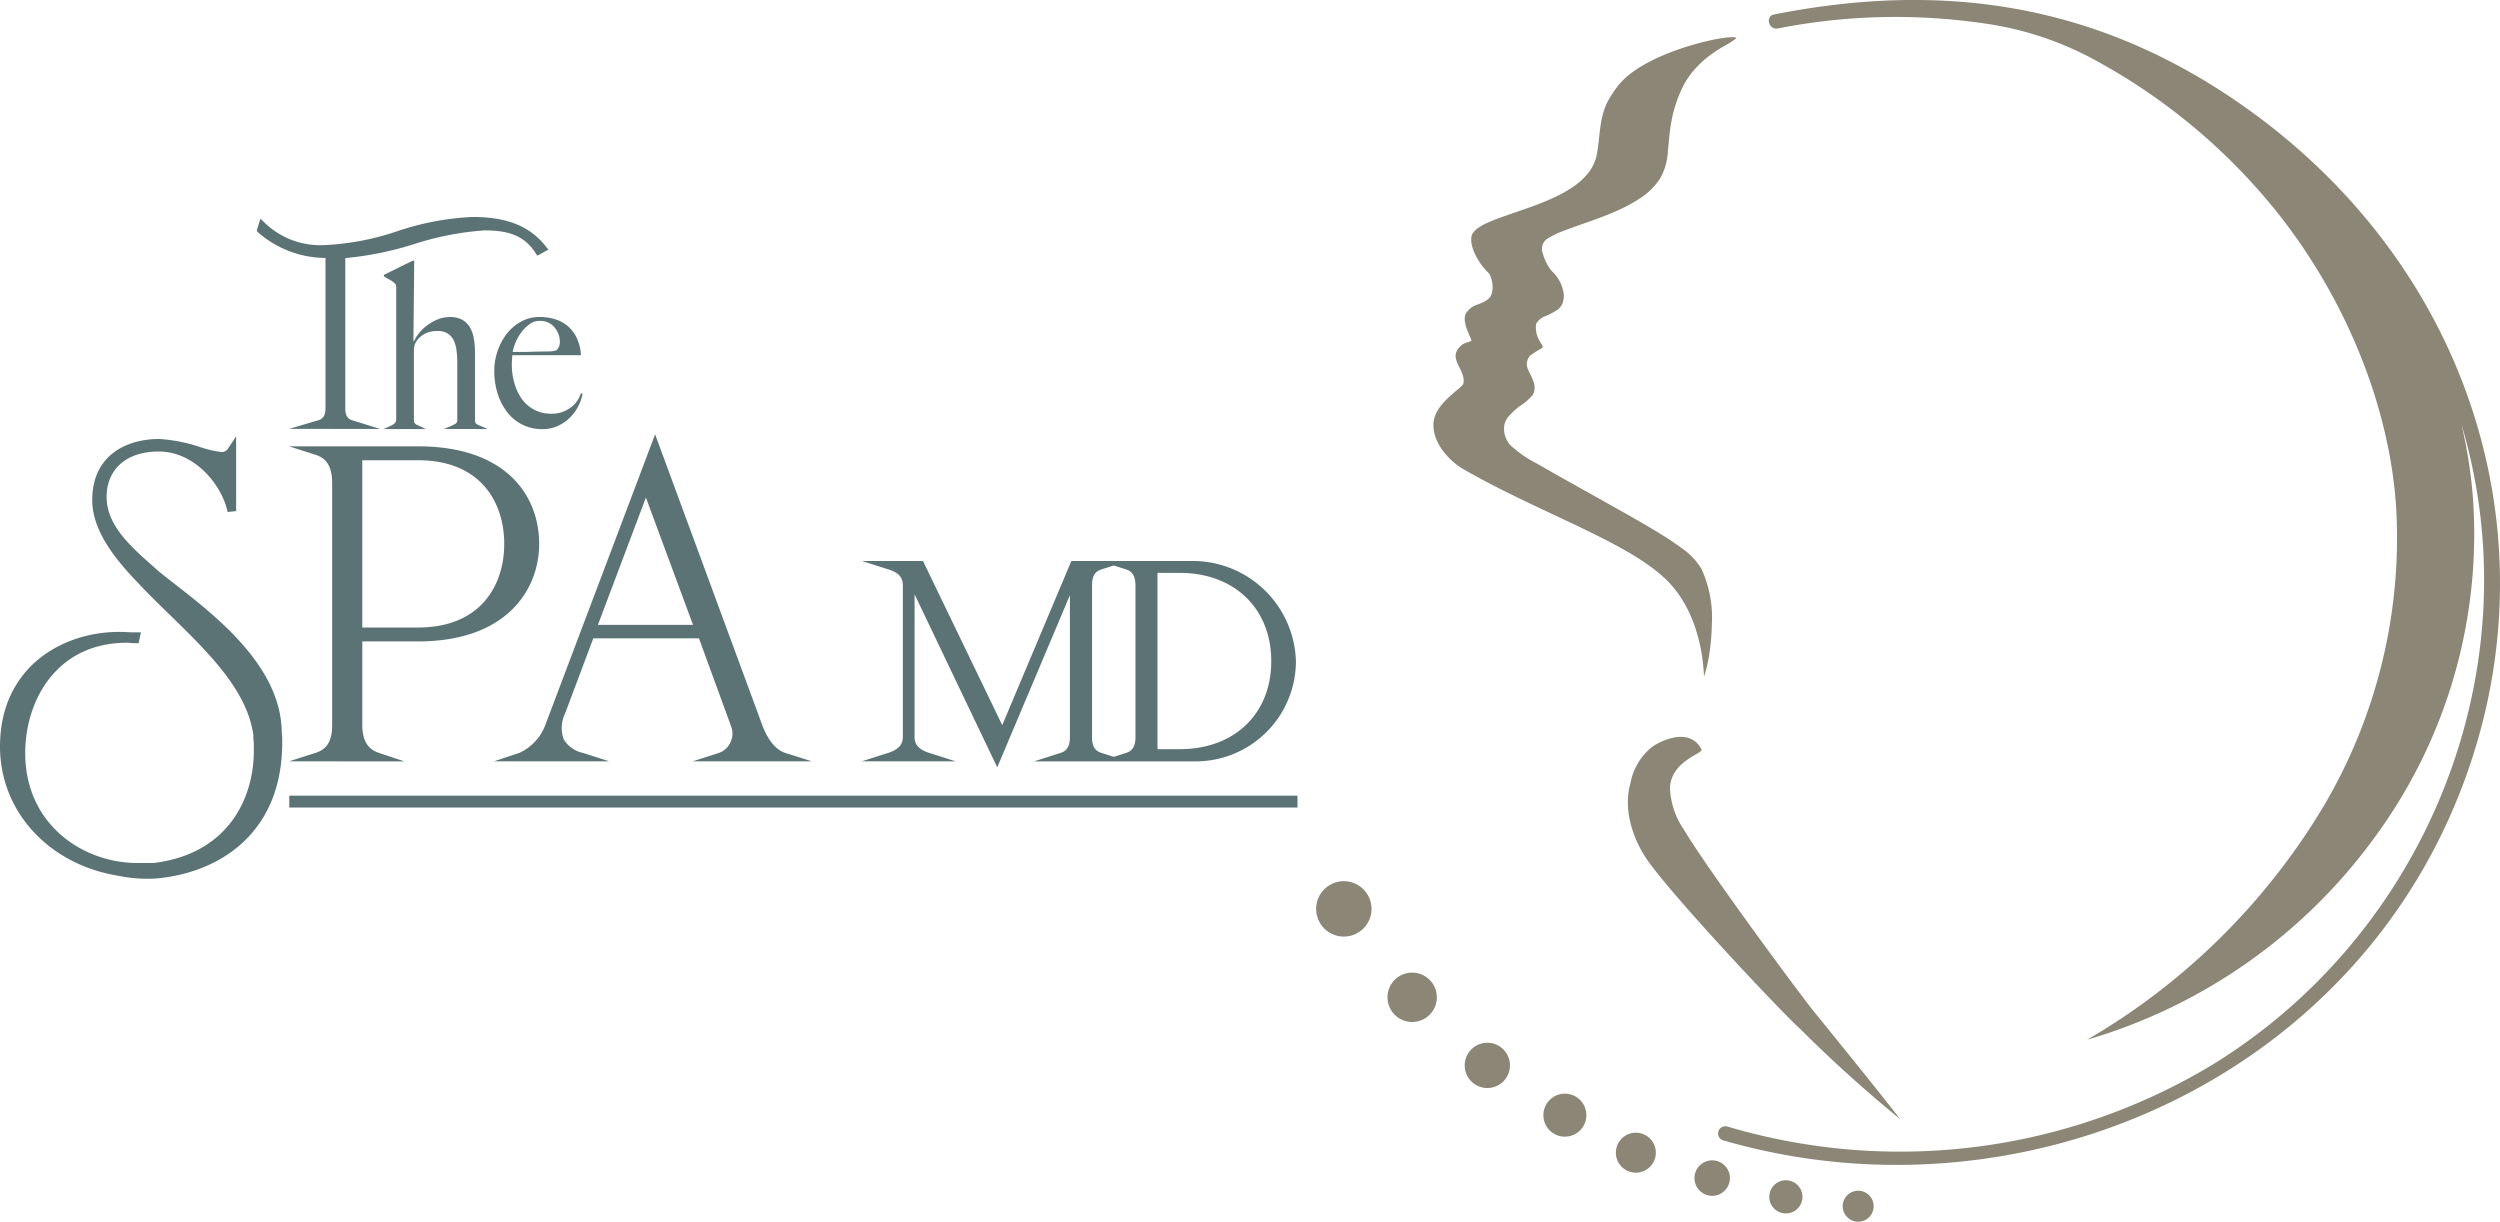
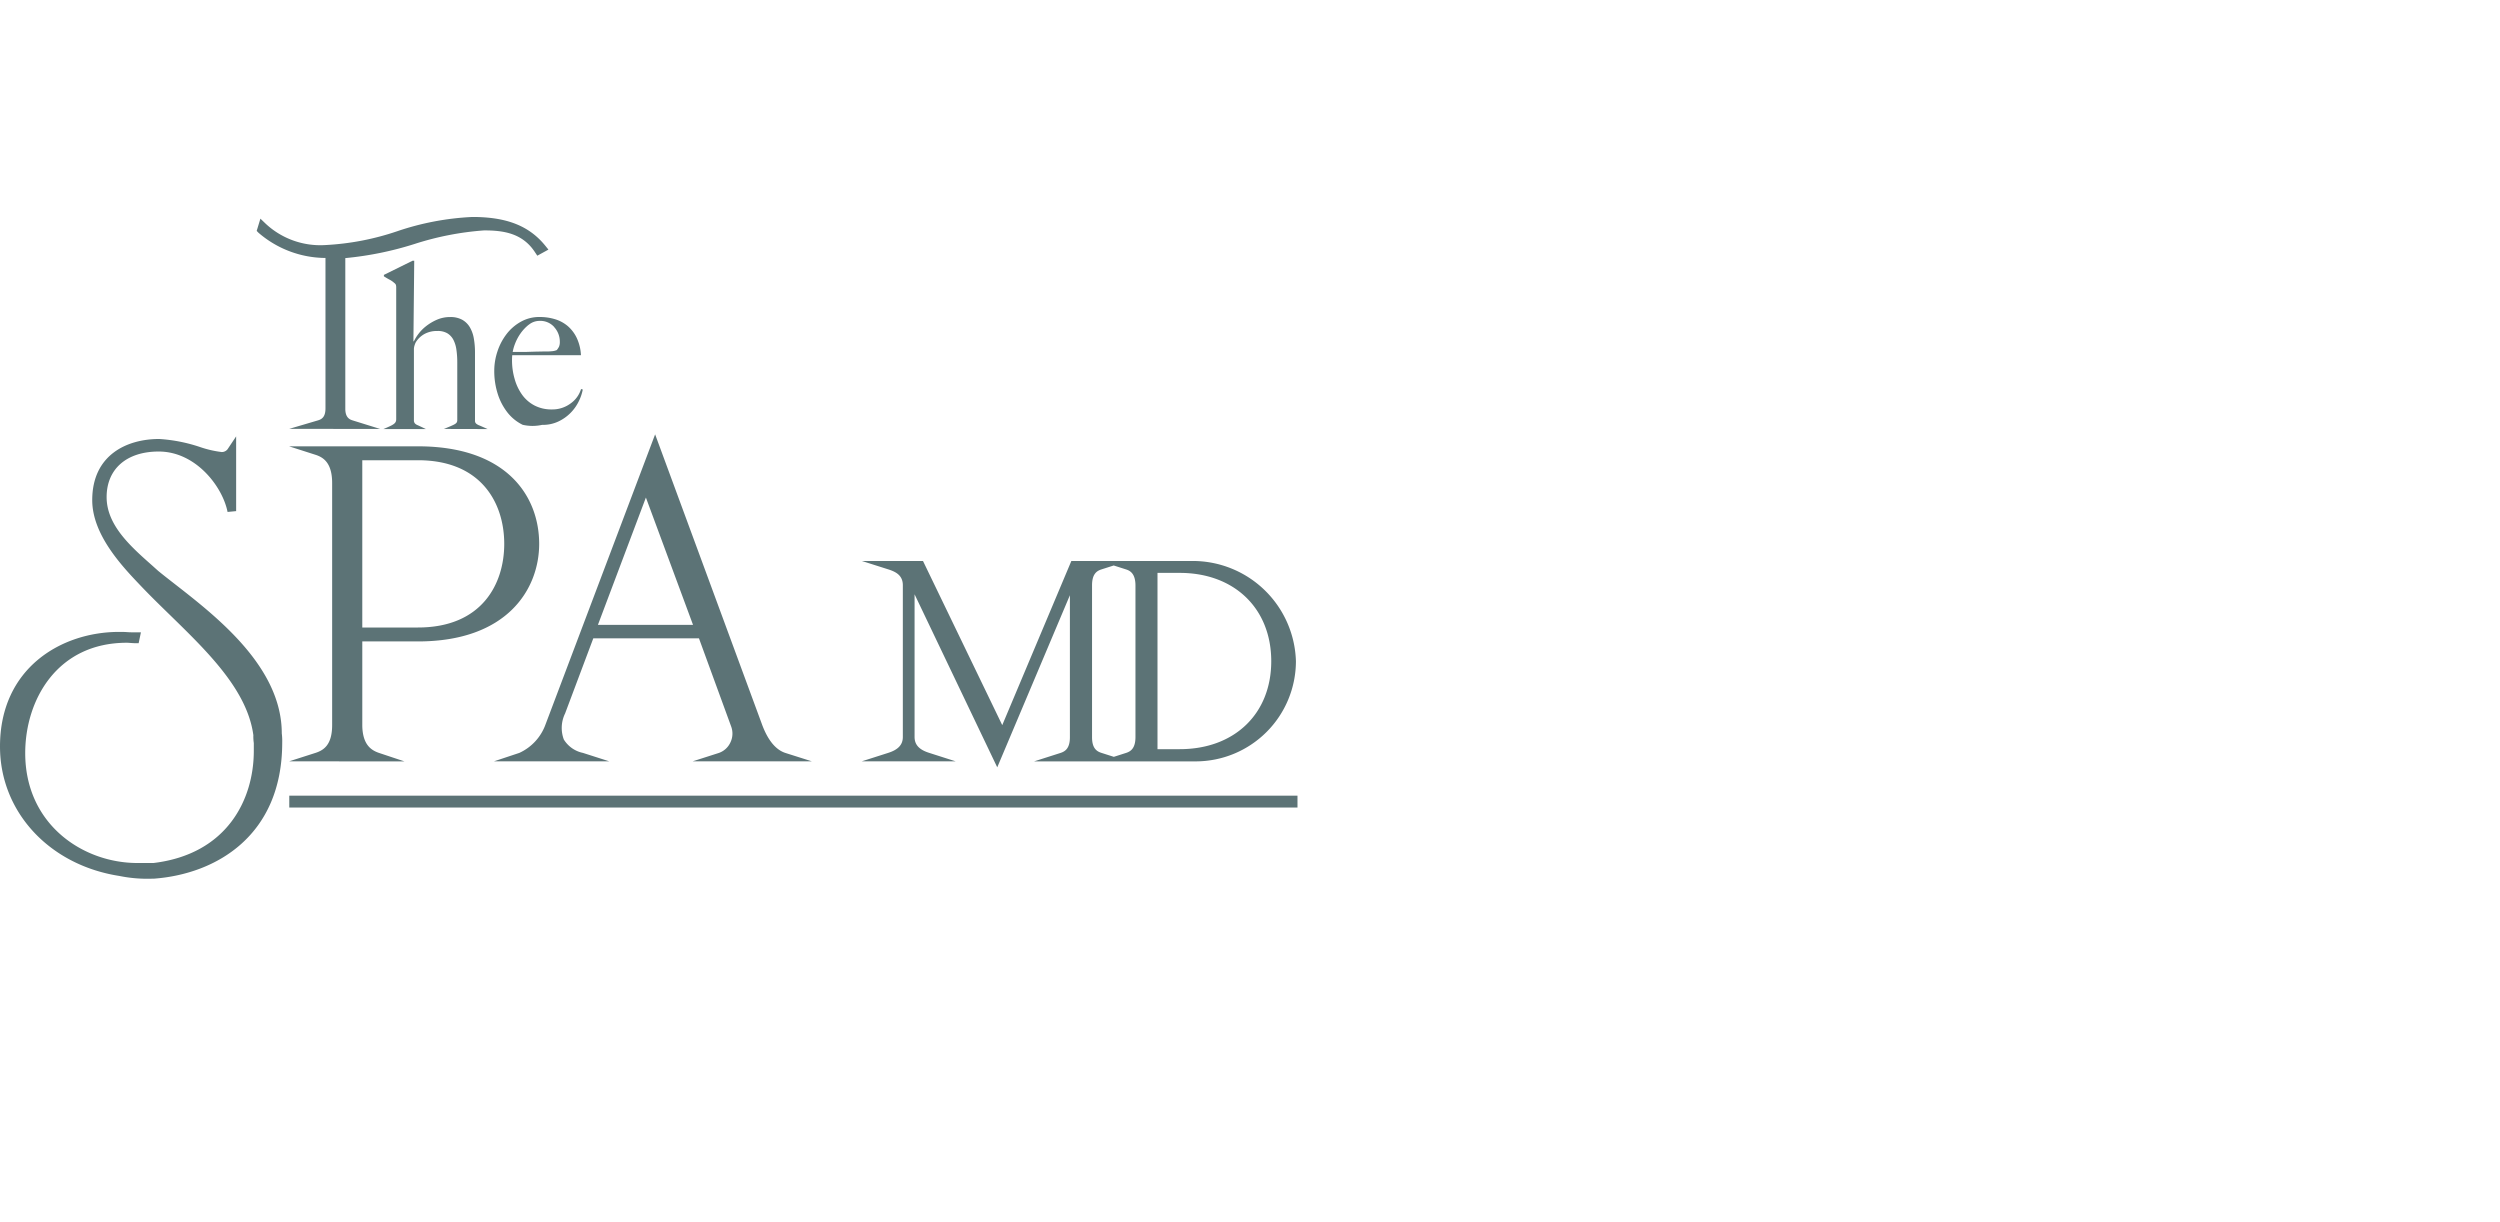
<svg xmlns="http://www.w3.org/2000/svg" width="246.016" height="120.22" viewBox="0 0 246.016 120.22">
  <g id="Group_44" data-name="Group 44" transform="translate(-261 -46)">
    <g id="Group_43" data-name="Group 43">
      <g id="Group_42" data-name="Group 42">
        <g id="Group_41" data-name="Group 41">
          <g id="Group_40" data-name="Group 40">
            <g id="Group_39" data-name="Group 39">
              <g id="Group_38" data-name="Group 38">
                <g id="Group_37" data-name="Group 37">
-                   <path id="Union_1" data-name="Union 1" d="M-1938.185,112.7a1.525,1.525,0,0,1,1.524-1.525,1.525,1.525,0,0,1,1.525,1.525,1.525,1.525,0,0,1-1.525,1.525A1.525,1.525,0,0,1-1938.185,112.7Zm-7.223-.923a1.631,1.631,0,0,1,1.631-1.632,1.632,1.632,0,0,1,1.632,1.632,1.631,1.631,0,0,1-1.632,1.631A1.631,1.631,0,0,1-1945.409,111.773Zm-7.364-1.846a1.746,1.746,0,0,1,1.745-1.745,1.746,1.746,0,0,1,1.745,1.745,1.745,1.745,0,0,1-1.745,1.745A1.745,1.745,0,0,1-1952.772,109.927Zm-7.734-2.5a1.966,1.966,0,0,1,1.967-1.966,1.966,1.966,0,0,1,1.966,1.966,1.966,1.966,0,0,1-1.966,1.966A1.966,1.966,0,0,1-1960.506,107.422Zm10.584-1.2a.714.714,0,0,1,.379-1.377,59.553,59.553,0,0,0,47.612-6c21.4-13.064,31.769-39.289,24.615-63.163a46.44,46.44,0,0,1,1.177,7.673,50.384,50.384,0,0,1-9.688,33.027,53.563,53.563,0,0,1-28.3,19.924,65.49,65.49,0,0,0,23.212-22.884,51.86,51.86,0,0,0,7.187-29.59c-.681-10.167-5.159-20.785-11.8-29.068A58.938,58.938,0,0,0-1913.193,0a31.953,31.953,0,0,0-11.194-3.713,59.914,59.914,0,0,0-20.179.513c-.9.184-1.271-1.2-.379-1.375,16.022-3.174,31.447-1.438,46.356,9.124,23.35,16.538,31.287,45.076,20.049,70.027-9.728,21.578-31.644,34.057-54.336,34.057A61.291,61.291,0,0,1-1949.922,106.225Zm-17.717-2.491a2.115,2.115,0,0,1,2.115-2.115,2.115,2.115,0,0,1,2.115,2.115,2.115,2.115,0,0,1-2.115,2.115A2.115,2.115,0,0,1-1967.639,103.734Zm25.268-8.487c-1.845-1.647-12.891-13.392-15.179-16.826-.669-.99-2.438-4.152-1.516-7.382a5.99,5.99,0,0,1,1.977-3.427c.76-.635,3.839-2.2,5.008.138.2.4-3.031,1.115-3.1,3.822a7.832,7.832,0,0,0,1.384,4.088c2.213,3.722,10.856,15.445,12.741,17.829.109.139,6.158,7.56,8.525,10.633A130.917,130.917,0,0,1-1942.371,95.247Zm-33.011,3.588a2.227,2.227,0,0,1,2.227-2.227,2.227,2.227,0,0,1,2.227,2.227,2.227,2.227,0,0,1-2.227,2.227A2.227,2.227,0,0,1-1975.382,98.835Zm-7.6-6.7a2.43,2.43,0,0,1,2.429-2.43,2.43,2.43,0,0,1,2.43,2.43,2.43,2.43,0,0,1-2.43,2.429A2.43,2.43,0,0,1-1982.98,92.134Zm-7.02-8.7a2.726,2.726,0,0,1,2.726-2.726,2.726,2.726,0,0,1,2.725,2.726,2.726,2.726,0,0,1-2.725,2.725A2.726,2.726,0,0,1-1990,83.435Zm34.323-32.517c-3.909-3.7-12.467-6.505-19.868-10.776-1.141-.657-3.078-2.462-2.9-4.58.165-1.943,2.846-3.376,2.933-3.821.29-1.438-1.712-2.461-.174-3.778.341-.3.876-.314.965-.446s-1.09-1.919-.483-2.768c.66-.922,1.4-.684,2.164-1.353.7-.615.35-2.215-.011-2.558-1.01-.966-1.89-2.628-1.647-3.624.571-2.329,11.359-2.784,12.325-8.041.323-1.759.218-3.339.971-5.01a10.708,10.708,0,0,1,1.212-1.854c2.842-3.446,11.534-5.111,11.534-4.547a8.125,8.125,0,0,1-1.235.787,13.625,13.625,0,0,0-1.154.744,9.767,9.767,0,0,0-1.991,1.866c-.113.138-.216.285-.319.432-.163.237-.319.488-.468.756a13.245,13.245,0,0,0-1.252,3.8c-.156.892-.208,1.832-.312,2.728a5.917,5.917,0,0,1-.791,2.726,6.83,6.83,0,0,1-2.05,1.975,16.11,16.11,0,0,1-2.49,1.3c-1.706.74-3.492,1.259-5.17,1.928a8.168,8.168,0,0,0-1.186.58,1.206,1.206,0,0,0-.61,1.571,4.576,4.576,0,0,0,.867,1.709,3.69,3.69,0,0,1,1.194,2.36,2.05,2.05,0,0,1-.133.825,1.55,1.55,0,0,1-.562.679,7.72,7.72,0,0,1-1.284.644,1.878,1.878,0,0,0-.47.328,1.1,1.1,0,0,0-.285.405,2.6,2.6,0,0,0,.412,1.745c.1.185.334.426.2.59a8.79,8.79,0,0,0-1.181.738,1.248,1.248,0,0,0-.276,1.237c.131.373.391.767.562,1.264a1.576,1.576,0,0,1-.027,1.362,6.015,6.015,0,0,1-1.373,1.173,7.1,7.1,0,0,0-.954.892,1.779,1.779,0,0,0-.5,1.013,2.361,2.361,0,0,0,.954,2.184,10.96,10.96,0,0,0,2.191,1.466l2.393,1.366,4.814,2.693c1.6.9,3.214,1.8,4.79,2.761.788.481,1.58.989,2.316,1.54a6.533,6.533,0,0,1,1.948,2.039,11.436,11.436,0,0,1,1.03,5.444,21.935,21.935,0,0,1-.223,2.759c-.069.457-.149.914-.252,1.36-.05.225-.29,1.043-.29,1.043h0C-1951.885,60.574-1951.756,54.627-1955.677,50.918Z" transform="translate(2380.518 52)" fill="#8b8676" />
-                   <path id="Union_2" data-name="Union 2" d="M-1975.026,59.117a13.765,13.765,0,0,1-3.235-.27c-6.9-1.074-11.739-6.313-11.739-12.734,0-7.752,6.071-11.28,11.712-11.28.258,0,.528,0,.8.021s.555.022.836.022h.519l-.223,1.067h-.34c-.139,0-.29-.011-.446-.022s-.256-.021-.376-.021c-6.869,0-10,5.63-10,10.859,0,7.024,5.685,10.815,11.032,10.815h1.593c7.264-.878,9.869-6.273,9.869-11.03V45.77a4.3,4.3,0,0,1-.044-.776c-.595-4.4-4.44-8.15-8.157-11.777-.939-.914-1.908-1.859-2.8-2.79l-.162-.17c-1.77-1.859-4.737-4.97-4.737-8.392,0-4.444,3.4-6.017,6.586-6.017a15.646,15.646,0,0,1,4.047.8,10.388,10.388,0,0,0,2.112.485.718.718,0,0,0,.635-.37l.782-1.172v7.355l-.844.082c-.49-2.491-3.12-5.946-6.775-5.946-3.165,0-5.126,1.719-5.126,4.485s2.365,4.854,4.458,6.708l.622.558c.459.376,1.012.808,1.618,1.279,4.2,3.272,10.539,8.212,10.539,14.71a6.162,6.162,0,0,1,.042.9c0,9.16-6.5,12.927-12.583,13.39Zm13.493-7v-1.17h99.214v1.17ZM-1900,31.132V45.173c0,.755.445,1.25,1.428,1.56l2.605.833h-9.222l2.606-.833c.976-.311,1.428-.806,1.428-1.56V30.241c0-.972-.686-1.324-1.428-1.561l-2.606-.827h6.017l7.8,16.154,6.8-16.154h11.917a10.159,10.159,0,0,1,10.182,9.86,9.872,9.872,0,0,1-9.85,9.861h-9.47l.014,0h-6.459l2.607-.833c.445-.145.916-.445.916-1.534V31.224l-7.15,16.935Zm18.38-2.447c-.446.145-.916.445-.916,1.56V45.2c0,1.093.464,1.389.916,1.534l1.227.392,1.214-.388c.445-.145.916-.445.916-1.56V30.276c0-1.148-.49-1.451-.916-1.589l-1.223-.391Zm5.525,17.687h2.189c5.386,0,9.005-3.479,9.005-8.656s-3.619-8.691-9.005-8.691h-2.189Zm-45.751,1.2,2.6-.833a1.959,1.959,0,0,0,1.114-1.01,2,2,0,0,0,.086-1.582l-3.171-8.679h-10.4l-2.775,7.391a3.243,3.243,0,0,0-.125,2.56,2.9,2.9,0,0,0,1.878,1.319l2.6.833h-11.357l2.5-.831a4.91,4.91,0,0,0,2.586-2.82l10.778-28.527,10.475,28.425c.581,1.629,1.372,2.615,2.355,2.929l2.6.824Zm-9.316-13.43h9.361l-4.638-12.532Zm-30.394,13.43,2.6-.833c.811-.261,1.641-.788,1.641-2.739V20.184c0-2.005-.877-2.536-1.641-2.781l-2.6-.833h12.686c8.794,0,11.928,4.959,11.928,9.6,0,4.428-3.12,9.6-11.928,9.6h-5.478v8.317c.042,1.879.9,2.4,1.647,2.655l2.494.831Zm7.207-13.173h5.478c6.26,0,8.491-4.251,8.491-8.23s-2.229-8.23-8.491-8.23h-5.478Zm15.779-19.949a4.32,4.32,0,0,1-1.5-1.219,5.8,5.8,0,0,1-.958-1.848,7.423,7.423,0,0,1-.334-2.246,6.01,6.01,0,0,1,.314-1.905,5.731,5.731,0,0,1,.891-1.7,4.572,4.572,0,0,1,1.409-1.22,3.679,3.679,0,0,1,1.839-.468,5.144,5.144,0,0,1,1.546.223,3.492,3.492,0,0,1,1.262.695,3.575,3.575,0,0,1,.871,1.174,4.551,4.551,0,0,1,.4,1.665h-6.762c0,.122-.006.263-.02.421a4.9,4.9,0,0,0-.022.49,6.562,6.562,0,0,0,.254,1.836,4.965,4.965,0,0,0,.735,1.561,3.477,3.477,0,0,0,1.219,1.061,3.592,3.592,0,0,0,1.707.391,3.006,3.006,0,0,0,1.839-.581,2.711,2.711,0,0,0,1.04-1.427l.169.047a4.382,4.382,0,0,1-.374,1.119,4.247,4.247,0,0,1-.8,1.153,4.2,4.2,0,0,1-1.21.867,3.551,3.551,0,0,1-1.56.341h-.058A4.358,4.358,0,0,1-1938.567,14.452Zm.6-9.846a4.139,4.139,0,0,0-.82.876,4.687,4.687,0,0,0-.535,1.016,4.357,4.357,0,0,0-.223.787h.862c.252,0,.5,0,.747-.012l.767-.023c.265,0,.562-.013.891-.013a4.887,4.887,0,0,0,.589-.023,1.565,1.565,0,0,0,.483-.113,1.768,1.768,0,0,0,.223-.341,1.2,1.2,0,0,0,.076-.48,2.112,2.112,0,0,0-.557-1.442h.009a1.825,1.825,0,0,0-1.449-.61h-.012A1.659,1.659,0,0,0-1937.963,4.606Zm-8.355,10.256s.684-.27.944-.4.379-.223.379-.468v-5.7a8.42,8.42,0,0,0-.085-1.23,3.006,3.006,0,0,0-.3-.98,1.642,1.642,0,0,0-.6-.64,1.855,1.855,0,0,0-.967-.222,2.562,2.562,0,0,0-1.284.3,2.331,2.331,0,0,0-.84.8,1.524,1.524,0,0,0-.116.285,1.26,1.26,0,0,0-.074.4v7a.462.462,0,0,0,.105.32.772.772,0,0,0,.274.169c.187.083.8.377.8.377h-4.183s.637-.261.874-.4.387-.27.387-.56V.951a.943.943,0,0,0-.031-.275.533.533,0,0,0-.178-.2,2.107,2.107,0,0,0-.446-.308,6.419,6.419,0,0,1-.557-.33V-.3l2.817-1.391h.169l-.08,7.914.042.023a4.288,4.288,0,0,1,.446-.729,4.077,4.077,0,0,1,.764-.776A4.884,4.884,0,0,1-1947,4.109a3.245,3.245,0,0,1,1.31-.261,2.378,2.378,0,0,1,1.162.261,2.029,2.029,0,0,1,.755.731,3.238,3.238,0,0,1,.4,1.114,7.835,7.835,0,0,1,.116,1.391v6.728a.354.354,0,0,0,.127.274,1.1,1.1,0,0,0,.314.172c.2.082.8.352.8.352Zm-15.223-.006,2.833-.836c.388-.113.744-.337.744-1.184v-14.8a10.168,10.168,0,0,1-6.593-2.482l-.176-.181.365-1.205.5.479a7.883,7.883,0,0,0,5.894,2.119,26.1,26.1,0,0,0,7.077-1.362A26.8,26.8,0,0,1-1943.514-6c3.365,0,5.571.868,7.16,2.811l.323.4-1.094.6-.222-.332c-1.233-1.9-3.135-2.157-5.01-2.157a29.075,29.075,0,0,0-6.855,1.337,32.582,32.582,0,0,1-6.808,1.389V12.875c0,.815.376,1.037.7,1.137l2.719.845Z" transform="translate(2251 73.351)" fill="#5c7376" />
+                   <path id="Union_2" data-name="Union 2" d="M-1975.026,59.117a13.765,13.765,0,0,1-3.235-.27c-6.9-1.074-11.739-6.313-11.739-12.734,0-7.752,6.071-11.28,11.712-11.28.258,0,.528,0,.8.021s.555.022.836.022h.519l-.223,1.067h-.34c-.139,0-.29-.011-.446-.022s-.256-.021-.376-.021c-6.869,0-10,5.63-10,10.859,0,7.024,5.685,10.815,11.032,10.815h1.593c7.264-.878,9.869-6.273,9.869-11.03V45.77a4.3,4.3,0,0,1-.044-.776c-.595-4.4-4.44-8.15-8.157-11.777-.939-.914-1.908-1.859-2.8-2.79l-.162-.17c-1.77-1.859-4.737-4.97-4.737-8.392,0-4.444,3.4-6.017,6.586-6.017a15.646,15.646,0,0,1,4.047.8,10.388,10.388,0,0,0,2.112.485.718.718,0,0,0,.635-.37l.782-1.172v7.355l-.844.082c-.49-2.491-3.12-5.946-6.775-5.946-3.165,0-5.126,1.719-5.126,4.485s2.365,4.854,4.458,6.708l.622.558c.459.376,1.012.808,1.618,1.279,4.2,3.272,10.539,8.212,10.539,14.71a6.162,6.162,0,0,1,.042.9c0,9.16-6.5,12.927-12.583,13.39Zm13.493-7v-1.17h99.214v1.17ZM-1900,31.132V45.173c0,.755.445,1.25,1.428,1.56l2.605.833h-9.222l2.606-.833c.976-.311,1.428-.806,1.428-1.56V30.241c0-.972-.686-1.324-1.428-1.561l-2.606-.827h6.017l7.8,16.154,6.8-16.154h11.917a10.159,10.159,0,0,1,10.182,9.86,9.872,9.872,0,0,1-9.85,9.861h-9.47l.014,0h-6.459l2.607-.833c.445-.145.916-.445.916-1.534V31.224l-7.15,16.935Zm18.38-2.447c-.446.145-.916.445-.916,1.56V45.2c0,1.093.464,1.389.916,1.534l1.227.392,1.214-.388c.445-.145.916-.445.916-1.56V30.276c0-1.148-.49-1.451-.916-1.589l-1.223-.391Zm5.525,17.687h2.189c5.386,0,9.005-3.479,9.005-8.656s-3.619-8.691-9.005-8.691h-2.189Zm-45.751,1.2,2.6-.833a1.959,1.959,0,0,0,1.114-1.01,2,2,0,0,0,.086-1.582l-3.171-8.679h-10.4l-2.775,7.391a3.243,3.243,0,0,0-.125,2.56,2.9,2.9,0,0,0,1.878,1.319l2.6.833h-11.357l2.5-.831a4.91,4.91,0,0,0,2.586-2.82l10.778-28.527,10.475,28.425c.581,1.629,1.372,2.615,2.355,2.929l2.6.824Zm-9.316-13.43h9.361l-4.638-12.532Zm-30.394,13.43,2.6-.833c.811-.261,1.641-.788,1.641-2.739V20.184c0-2.005-.877-2.536-1.641-2.781l-2.6-.833h12.686c8.794,0,11.928,4.959,11.928,9.6,0,4.428-3.12,9.6-11.928,9.6h-5.478v8.317c.042,1.879.9,2.4,1.647,2.655l2.494.831Zm7.207-13.173h5.478c6.26,0,8.491-4.251,8.491-8.23s-2.229-8.23-8.491-8.23h-5.478Zm15.779-19.949a4.32,4.32,0,0,1-1.5-1.219,5.8,5.8,0,0,1-.958-1.848,7.423,7.423,0,0,1-.334-2.246,6.01,6.01,0,0,1,.314-1.905,5.731,5.731,0,0,1,.891-1.7,4.572,4.572,0,0,1,1.409-1.22,3.679,3.679,0,0,1,1.839-.468,5.144,5.144,0,0,1,1.546.223,3.492,3.492,0,0,1,1.262.695,3.575,3.575,0,0,1,.871,1.174,4.551,4.551,0,0,1,.4,1.665h-6.762a4.9,4.9,0,0,0-.022.49,6.562,6.562,0,0,0,.254,1.836,4.965,4.965,0,0,0,.735,1.561,3.477,3.477,0,0,0,1.219,1.061,3.592,3.592,0,0,0,1.707.391,3.006,3.006,0,0,0,1.839-.581,2.711,2.711,0,0,0,1.04-1.427l.169.047a4.382,4.382,0,0,1-.374,1.119,4.247,4.247,0,0,1-.8,1.153,4.2,4.2,0,0,1-1.21.867,3.551,3.551,0,0,1-1.56.341h-.058A4.358,4.358,0,0,1-1938.567,14.452Zm.6-9.846a4.139,4.139,0,0,0-.82.876,4.687,4.687,0,0,0-.535,1.016,4.357,4.357,0,0,0-.223.787h.862c.252,0,.5,0,.747-.012l.767-.023c.265,0,.562-.013.891-.013a4.887,4.887,0,0,0,.589-.023,1.565,1.565,0,0,0,.483-.113,1.768,1.768,0,0,0,.223-.341,1.2,1.2,0,0,0,.076-.48,2.112,2.112,0,0,0-.557-1.442h.009a1.825,1.825,0,0,0-1.449-.61h-.012A1.659,1.659,0,0,0-1937.963,4.606Zm-8.355,10.256s.684-.27.944-.4.379-.223.379-.468v-5.7a8.42,8.42,0,0,0-.085-1.23,3.006,3.006,0,0,0-.3-.98,1.642,1.642,0,0,0-.6-.64,1.855,1.855,0,0,0-.967-.222,2.562,2.562,0,0,0-1.284.3,2.331,2.331,0,0,0-.84.8,1.524,1.524,0,0,0-.116.285,1.26,1.26,0,0,0-.074.4v7a.462.462,0,0,0,.105.32.772.772,0,0,0,.274.169c.187.083.8.377.8.377h-4.183s.637-.261.874-.4.387-.27.387-.56V.951a.943.943,0,0,0-.031-.275.533.533,0,0,0-.178-.2,2.107,2.107,0,0,0-.446-.308,6.419,6.419,0,0,1-.557-.33V-.3l2.817-1.391h.169l-.08,7.914.042.023a4.288,4.288,0,0,1,.446-.729,4.077,4.077,0,0,1,.764-.776A4.884,4.884,0,0,1-1947,4.109a3.245,3.245,0,0,1,1.31-.261,2.378,2.378,0,0,1,1.162.261,2.029,2.029,0,0,1,.755.731,3.238,3.238,0,0,1,.4,1.114,7.835,7.835,0,0,1,.116,1.391v6.728a.354.354,0,0,0,.127.274,1.1,1.1,0,0,0,.314.172c.2.082.8.352.8.352Zm-15.223-.006,2.833-.836c.388-.113.744-.337.744-1.184v-14.8a10.168,10.168,0,0,1-6.593-2.482l-.176-.181.365-1.205.5.479a7.883,7.883,0,0,0,5.894,2.119,26.1,26.1,0,0,0,7.077-1.362A26.8,26.8,0,0,1-1943.514-6c3.365,0,5.571.868,7.16,2.811l.323.4-1.094.6-.222-.332c-1.233-1.9-3.135-2.157-5.01-2.157a29.075,29.075,0,0,0-6.855,1.337,32.582,32.582,0,0,1-6.808,1.389V12.875c0,.815.376,1.037.7,1.137l2.719.845Z" transform="translate(2251 73.351)" fill="#5c7376" />
                </g>
              </g>
            </g>
          </g>
        </g>
      </g>
    </g>
  </g>
</svg>